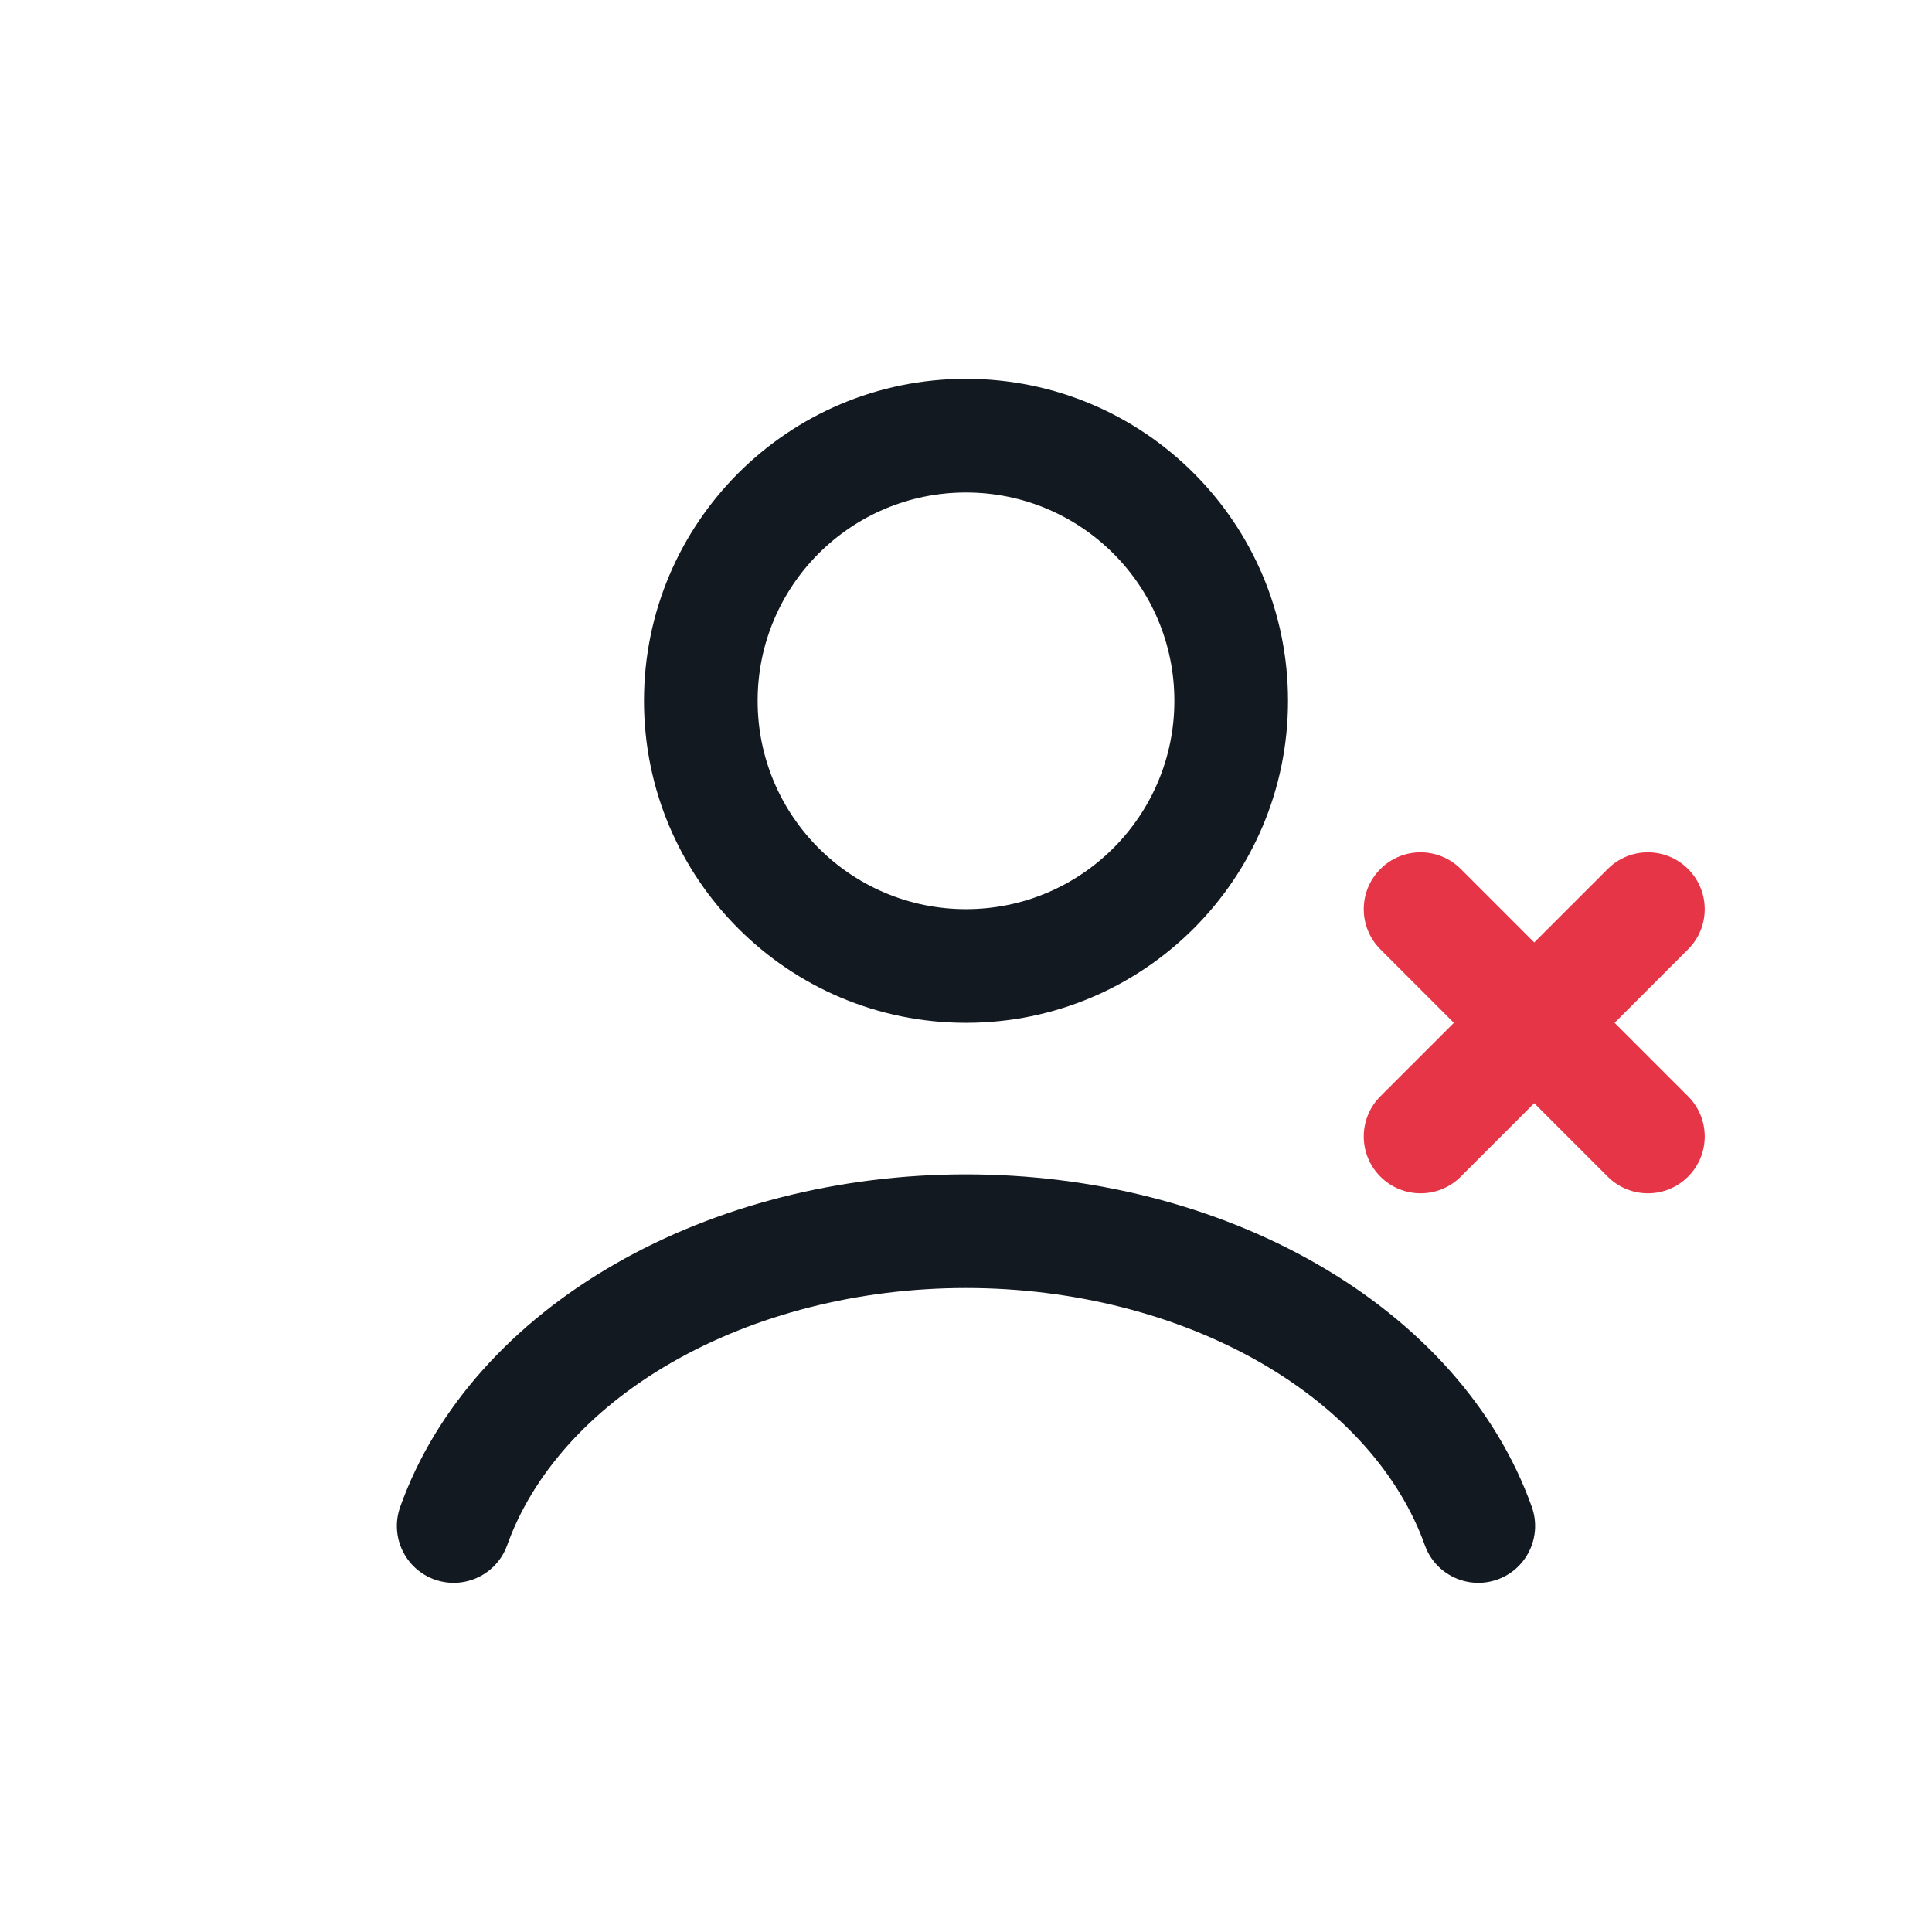
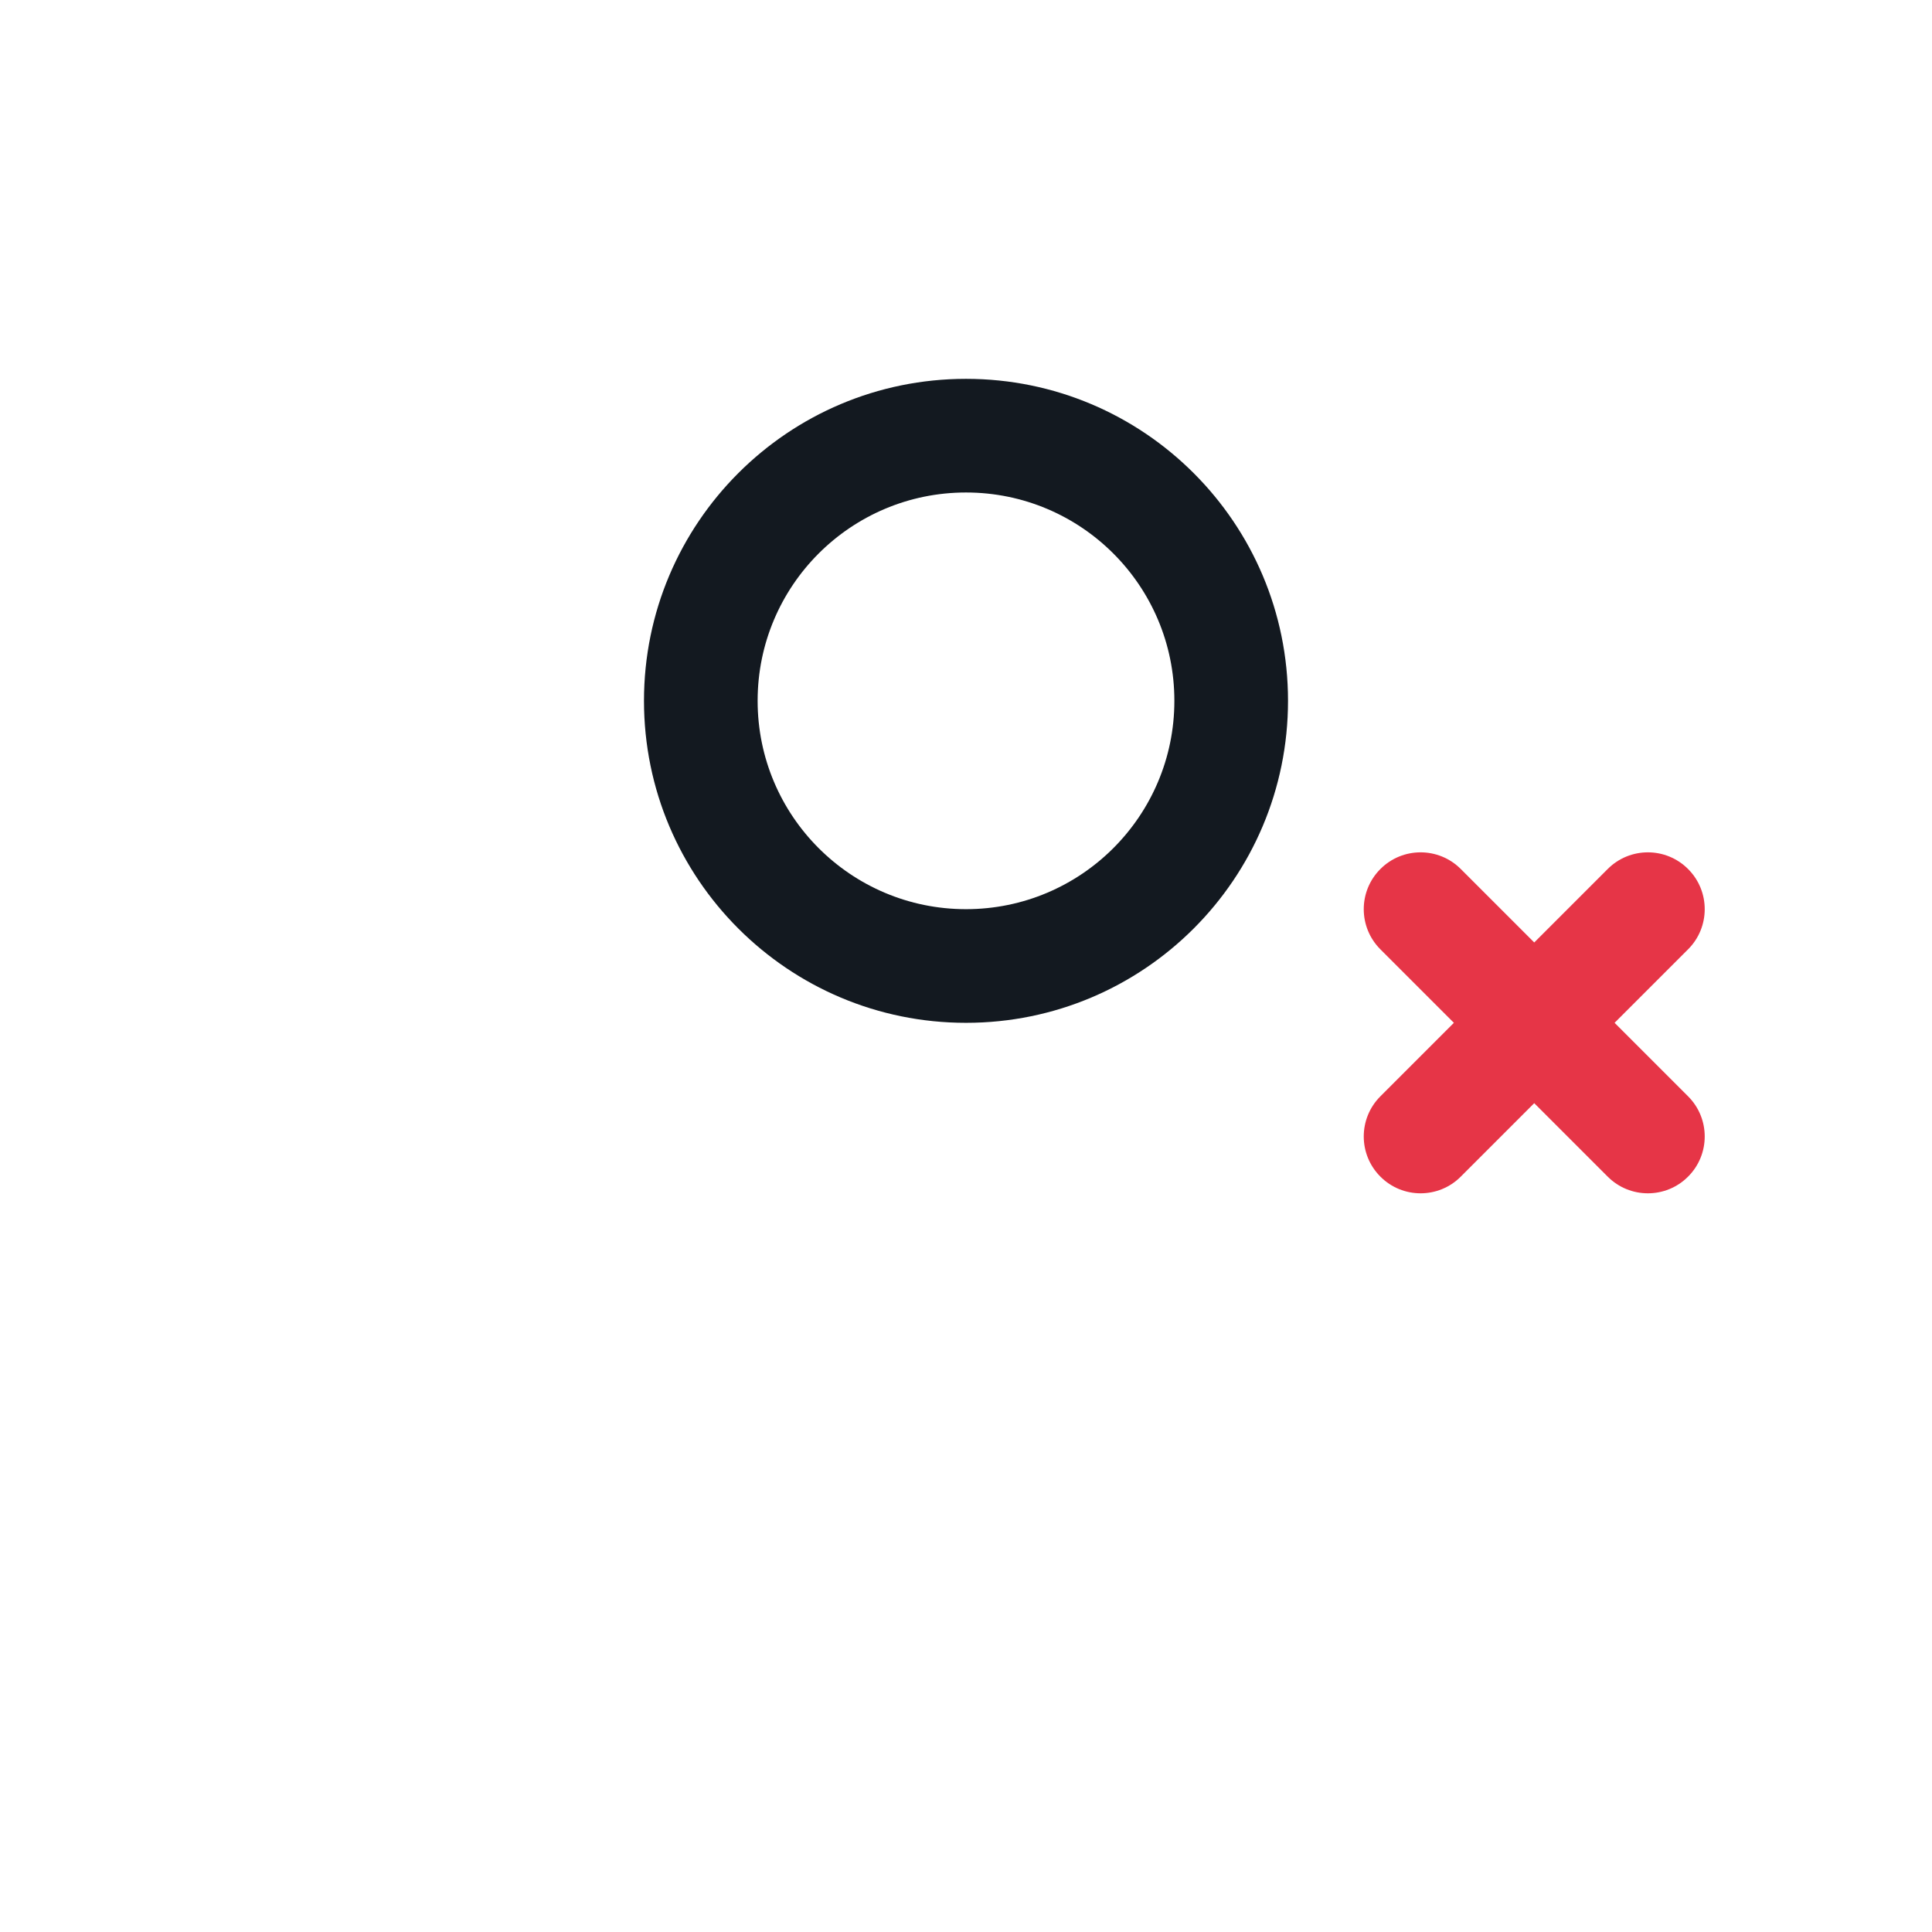
<svg xmlns="http://www.w3.org/2000/svg" width="34" height="34" viewBox="0 0 34 34" fill="none">
-   <path fill-rule="evenodd" clip-rule="evenodd" d="M10.819 22.247C12.615 21.213 14.787 20.667 17 20.667C19.213 20.667 21.385 21.213 23.181 22.247C24.976 23.279 26.331 24.765 26.957 26.518C27.143 27.039 26.872 27.611 26.352 27.797C25.832 27.982 25.259 27.712 25.074 27.191C24.636 25.968 23.648 24.823 22.183 23.98C20.718 23.137 18.896 22.667 17 22.667C15.104 22.667 13.281 23.137 11.817 23.98C10.352 24.823 9.364 25.968 8.926 27.191C8.741 27.712 8.168 27.982 7.648 27.797C7.128 27.611 6.857 27.039 7.043 26.518C7.669 24.765 9.024 23.279 10.819 22.247Z" fill="#131920" />
  <path fill-rule="evenodd" clip-rule="evenodd" d="M17 8.667C14.975 8.667 13.333 10.308 13.333 12.333C13.333 14.358 14.975 16 17 16C19.025 16 20.667 14.358 20.667 12.333C20.667 10.308 19.025 8.667 17 8.667ZM11.333 12.333C11.333 9.204 13.87 6.667 17 6.667C20.13 6.667 22.667 9.204 22.667 12.333C22.667 15.463 20.13 18 17 18C13.87 18 11.333 15.463 11.333 12.333Z" fill="#131920" />
  <path fill-rule="evenodd" clip-rule="evenodd" d="M29.707 15.293C30.098 15.683 30.098 16.317 29.707 16.707L25.707 20.707C25.317 21.098 24.683 21.098 24.293 20.707C23.902 20.317 23.902 19.683 24.293 19.293L28.293 15.293C28.683 14.902 29.317 14.902 29.707 15.293Z" fill="#E63547" />
  <path fill-rule="evenodd" clip-rule="evenodd" d="M24.293 15.293C23.902 15.683 23.902 16.317 24.293 16.707L28.293 20.707C28.683 21.098 29.317 21.098 29.707 20.707C30.098 20.317 30.098 19.683 29.707 19.293L25.707 15.293C25.317 14.902 24.683 14.902 24.293 15.293Z" fill="#E63547" />
</svg>